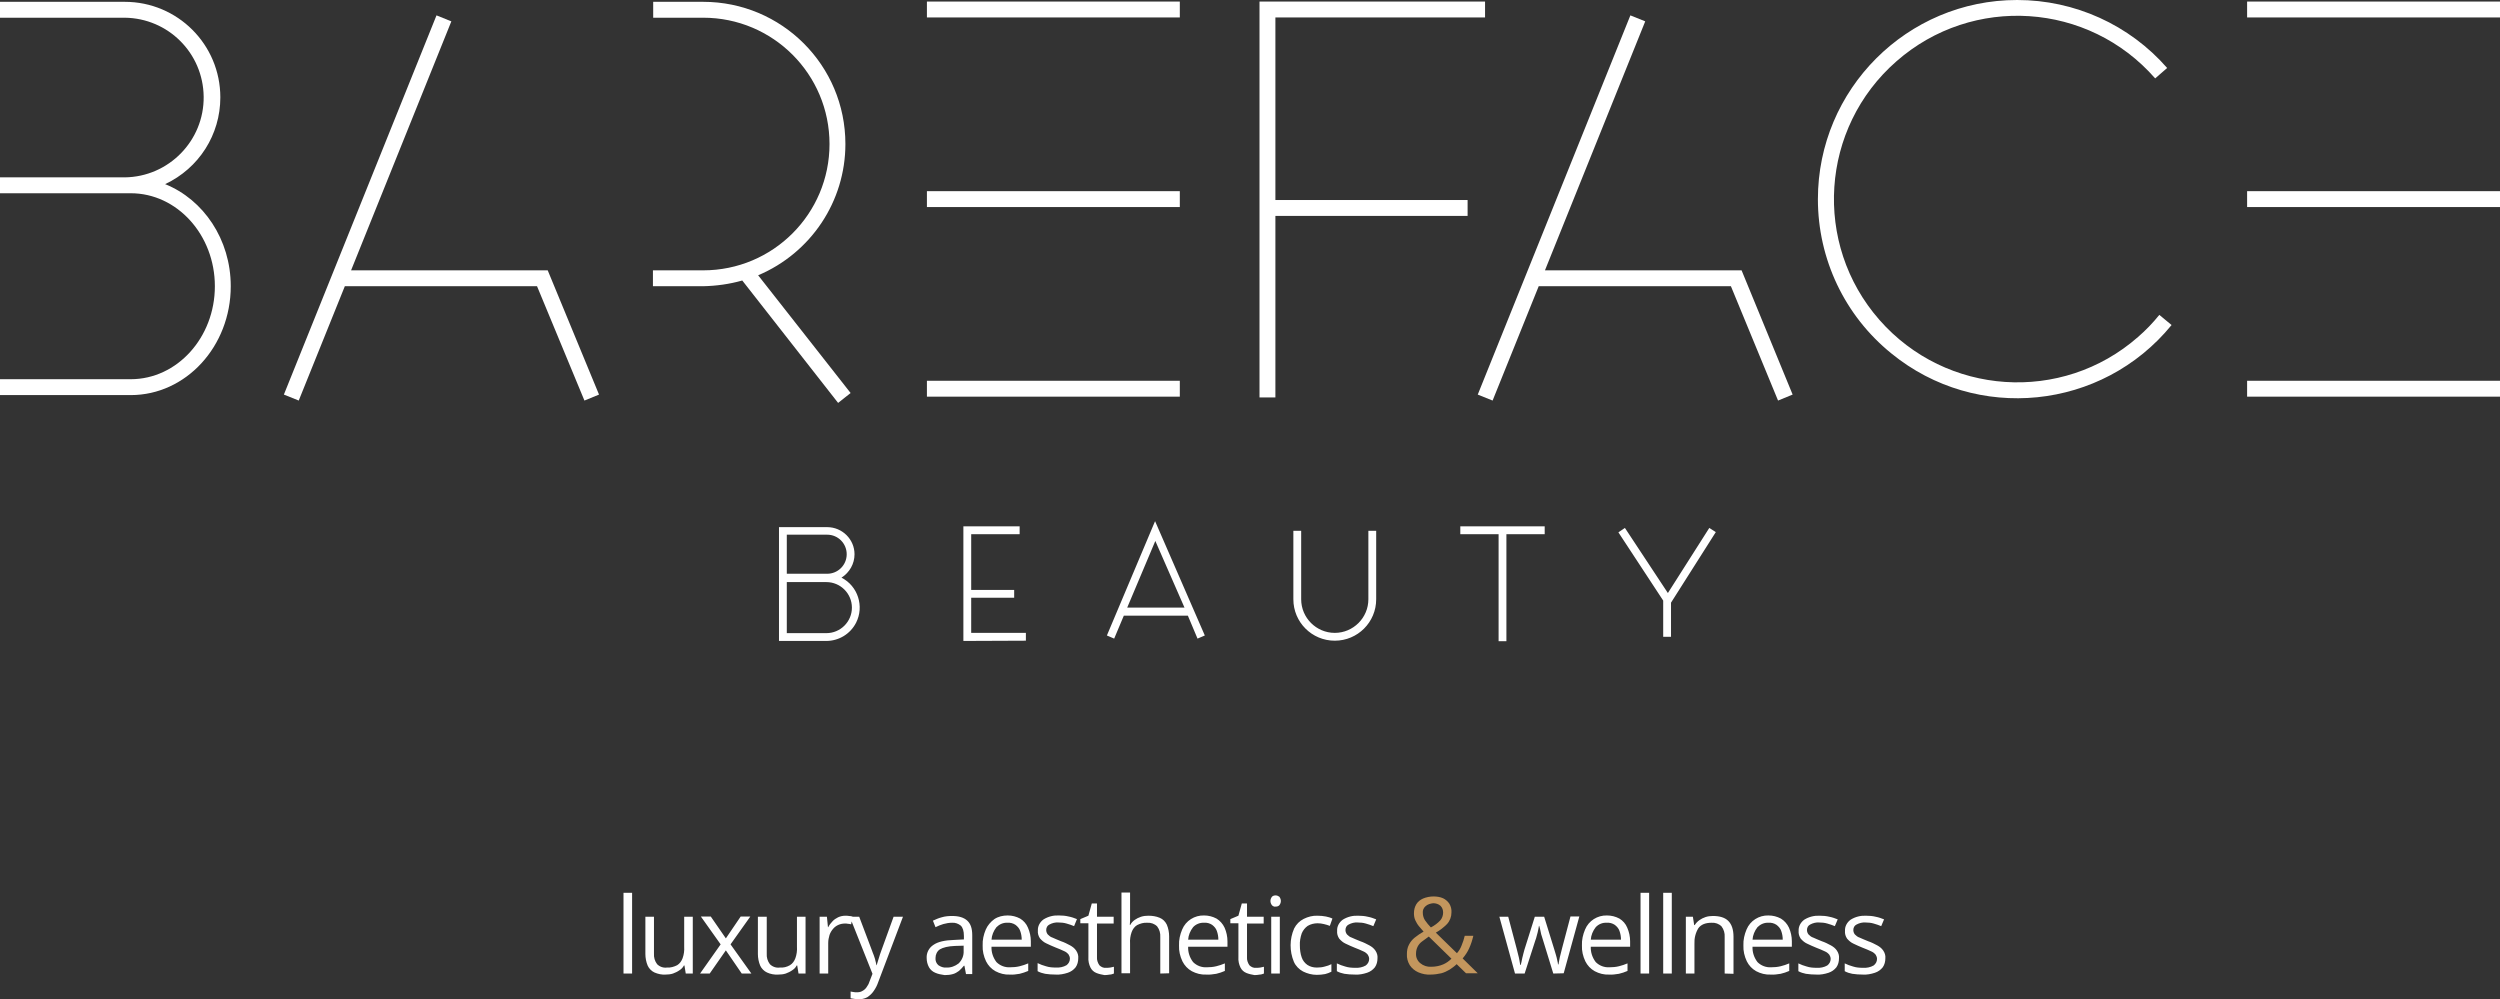
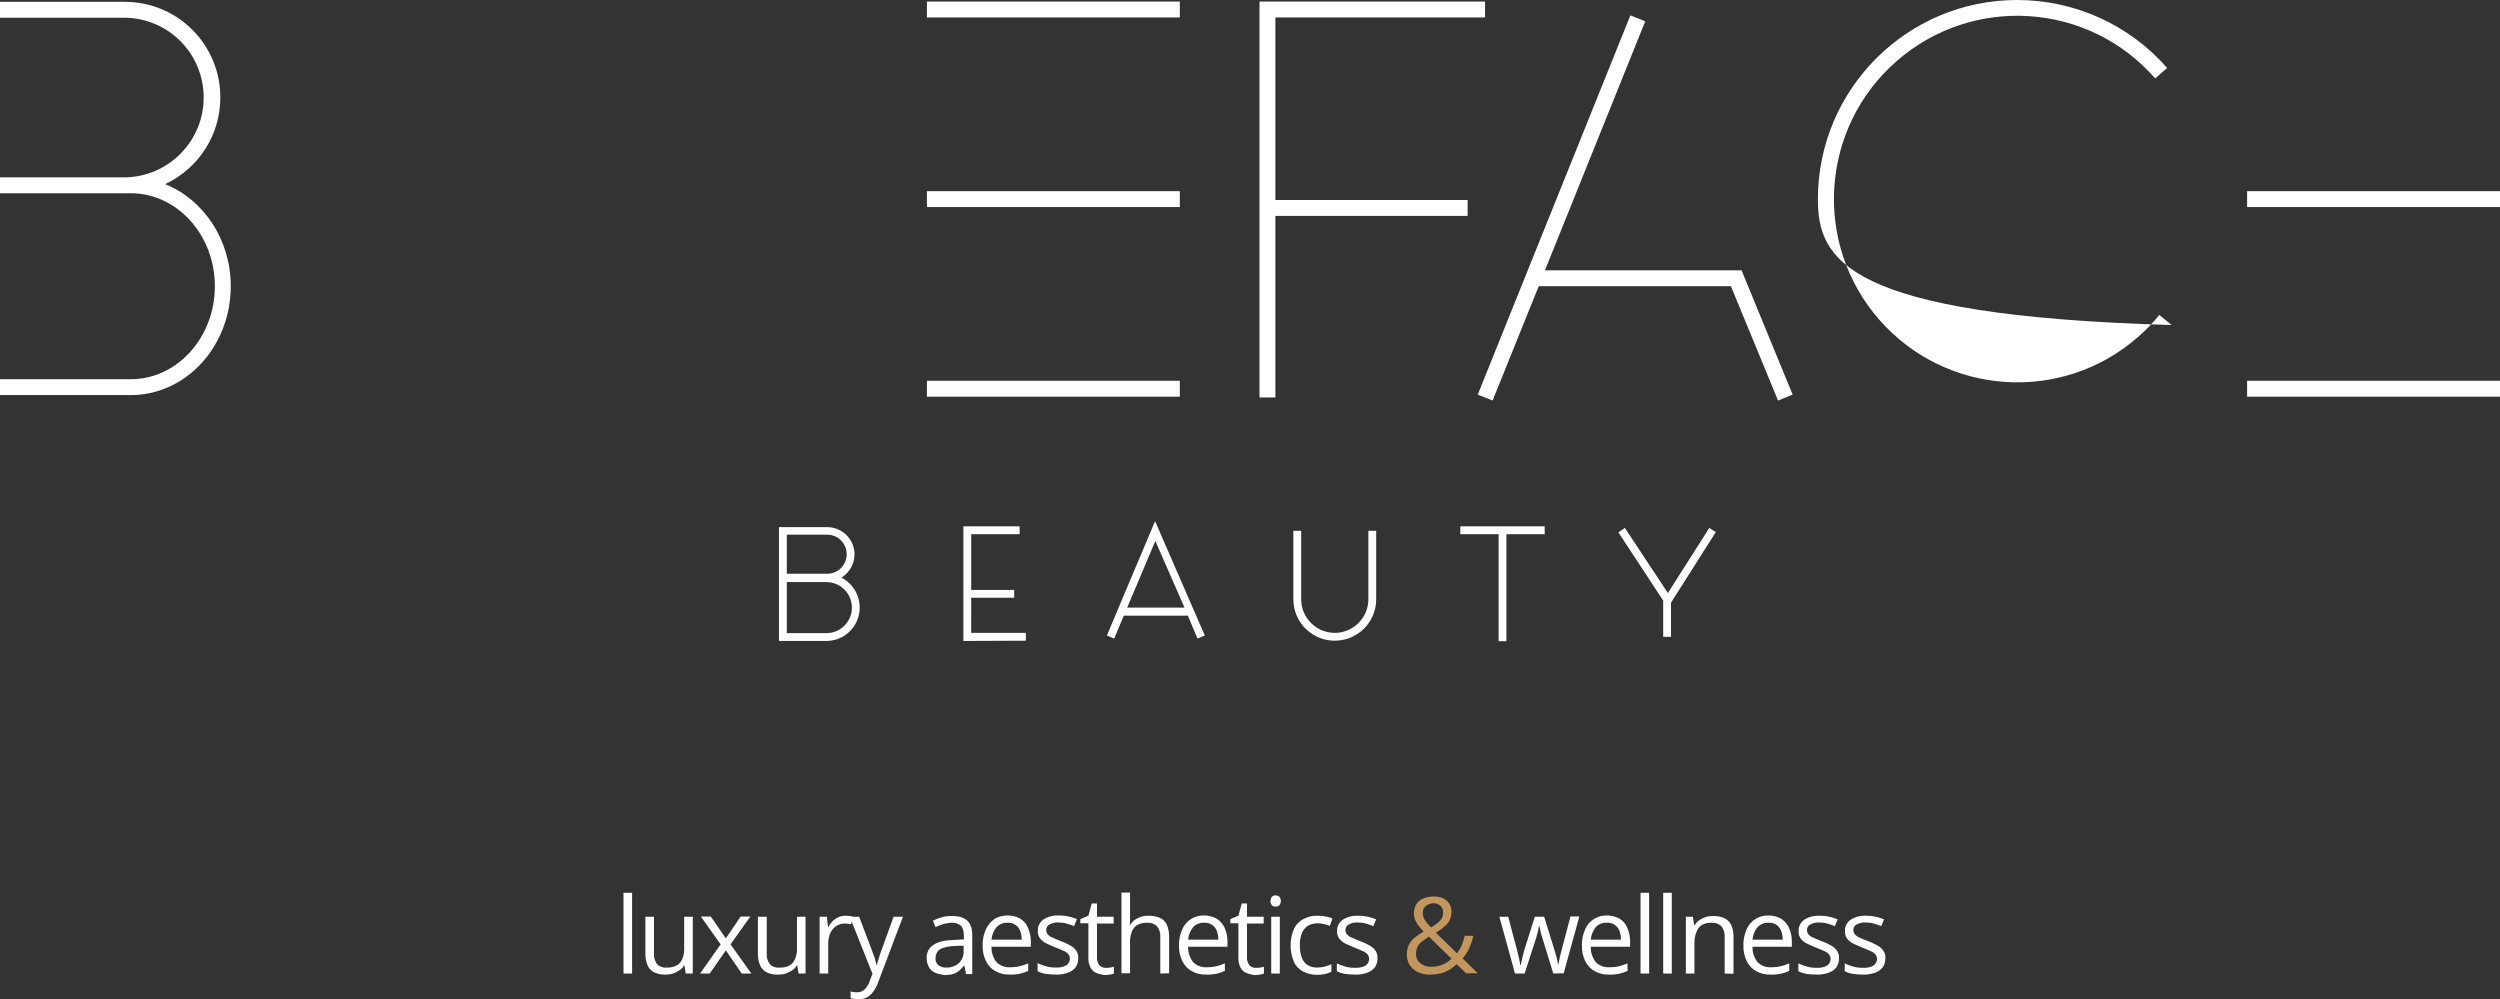
<svg xmlns="http://www.w3.org/2000/svg" id="Layer_1" x="0px" y="0px" viewBox="0 0 959.9 383.7" style="enable-background:new 0 0 959.9 383.7;" xml:space="preserve">
  <rect x="0" y="0" width="959.9" height="383.7" fill="#333333" stroke="none" />
  <style type="text/css">	.st0{fill:#C3965D;}	.st1{fill:#FFFFFF;}</style>
  <g>
    <path class="st0" d="M561.6,368c1-1.2,1.9-2.5,2.5-3.9c0.7-1.5,1.2-3.1,1.6-4.8h-3.3c-0.3,1.3-0.7,2.5-1.2,3.7   c-0.4,1.1-1,2.1-1.8,3l-8.1-7.9c1.6-0.9,3-2,4.3-3.3c1.1-1.2,1.7-2.8,1.7-4.4c0.1-1.2-0.2-2.4-0.8-3.4c-0.6-0.9-1.4-1.6-2.4-2.1   c-1.1-0.5-2.4-0.7-3.7-0.7c-1.4,0-2.8,0.3-4,0.8c-1.1,0.5-2,1.2-2.6,2.2c-0.6,1-0.9,2.2-0.9,3.4c0,0.9,0.1,1.8,0.5,2.7   c0.4,0.8,0.8,1.6,1.4,2.3c0.6,0.7,1.2,1.4,1.8,2.1c-1.2,0.7-2.3,1.4-3.4,2.3c-0.9,0.7-1.7,1.7-2.2,2.7c-0.6,1.1-0.8,2.3-0.8,3.6   c-0.1,1.5,0.3,3,1.1,4.3c0.8,1.2,1.9,2.1,3.2,2.7c1.6,0.7,3.2,1,4.8,0.9c1.4,0,2.8-0.2,4.1-0.5c1.1-0.3,2.2-0.8,3.2-1.4   c0.9-0.6,1.9-1.3,2.7-2.1l3.6,3.5h4.5L561.6,368z M546.3,350.5c-0.1-1,0.3-1.9,1.1-2.6c0.8-0.7,1.9-1,2.9-1.1c1,0,2,0.3,2.8,1   c0.7,0.7,1,1.6,1,2.6c0,1.1-0.4,2.2-1.1,3c-1,1.1-2.3,2-3.6,2.7c-0.8-0.8-1.6-1.8-2.3-2.8C546.6,352.5,546.3,351.5,546.3,350.5z    M554.1,370.3c-1.4,0.6-3,0.9-4.6,0.9c-1.5,0.1-3-0.4-4.2-1.4c-1.1-0.9-1.7-2.3-1.6-3.7c0-0.9,0.2-1.8,0.6-2.6c0.4-0.8,1-1.5,1.7-2   c0.8-0.6,1.7-1.2,2.6-1.9l8.7,8.5C556.4,369,555.3,369.8,554.1,370.3z" />
-     <path class="st1" d="M285,107.7c-4.9,1.4-10,2.1-15.1,2.2h-19.2v-6.1H270c26.8,0,48.5-21.7,48.5-48.5S296.8,6.8,270,6.8h-19.2V0.7   H270c30.2,0,54.6,24.4,54.6,54.6c0,22-13.2,41.8-33.5,50.4l35.5,45.2l-4.8,3.8L285,107.7z" />
    <polygon class="st1" points="664.6,109.9 590.8,109.9 573.1,153.8 567.4,151.5 626,5.9 631.7,8.2 593.2,103.8 668.7,103.8    688.3,151.5 682.7,153.8  " />
-     <polygon class="st1" points="206.2,109.9 132.4,109.9 114.7,153.8 109,151.5 167.6,5.9 173.3,8.2 134.8,103.8 210.3,103.8    230,151.5 224.4,153.8  " />
-     <path class="st1" d="M698,76.5C698,34.3,732.2,0,774.5,0c22.1,0,43.1,9.5,57.6,26.1l-4.6,4c-25.6-29.3-70.1-32.2-99.3-6.6   c-29.3,25.6-32.2,70.1-6.6,99.3s70.1,32.2,99.3,6.6c3-2.6,5.7-5.4,8.2-8.5l4.7,3.9c-26.7,32.7-74.9,37.6-107.6,10.9   C708.3,121.2,698,99.5,698,76.5z" />
+     <path class="st1" d="M698,76.5C698,34.3,732.2,0,774.5,0c22.1,0,43.1,9.5,57.6,26.1l-4.6,4c-25.6-29.3-70.1-32.2-99.3-6.6   c-29.3,25.6-32.2,70.1-6.6,99.3s70.1,32.2,99.3,6.6c3-2.6,5.7-5.4,8.2-8.5l4.7,3.9C708.3,121.2,698,99.5,698,76.5z" />
    <polygon class="st1" points="483.6,152.6 483.6,0.6 570.2,0.6 570.2,6.7 489.7,6.7 489.7,76.8 563.5,76.8 563.5,82.9 489.7,82.9    489.7,152.6  " />
    <rect x="862.8" y="146.2" class="st1" width="97.1" height="6.1" />
    <rect x="355.9" y="146.2" class="st1" width="97.1" height="6.1" />
    <path class="st1" d="M0,151.7v-6.1h50.2c17.8,0,32.3-16,32.3-35.7S68,74.2,50.2,74.2H0v-6.1h47.9c16.9-0.2,30.5-14.1,30.3-31   C78,20.4,64.6,7,47.9,6.8H0V0.7h47.9c20.3,0,36.7,16.4,36.7,36.7c0,14.3-8.2,27.2-21.2,33.3c14.7,5.9,25.2,21.2,25.2,39.2   c0,23.1-17.2,41.8-38.4,41.8L0,151.7z" />
    <rect x="862.8" y="73.4" class="st1" width="97.1" height="6.1" />
    <rect x="355.9" y="73.4" class="st1" width="97.1" height="6.1" />
-     <rect x="862.8" y="0.6" class="st1" width="97.1" height="6.1" />
    <rect x="355.9" y="0.6" class="st1" width="97.1" height="6.1" />
    <path id="Union_2" class="st1" d="M327.8,383.5c-0.4-0.1-0.8-0.1-1.2-0.2v-2.6c0.3,0.1,0.6,0.1,1.1,0.2c0.4,0.1,0.9,0.1,1.3,0.1   c0.7,0,1.5-0.1,2.1-0.5c0.6-0.3,1.2-0.8,1.6-1.4c0.5-0.7,0.9-1.4,1.1-2.1l1.2-3.1l-8-20.1l-0.2,1.1c-0.4-0.1-0.8-0.2-1.2-0.2   c-0.4-0.1-0.8-0.1-1.2-0.1c-1.7,0-3.4,0.7-4.5,2c-0.6,0.7-1.1,1.5-1.4,2.4c-0.3,1-0.5,2-0.5,3.1v11.7h-3.3V352h2.8l0.4,4h0.1   c0.4-0.8,1-1.6,1.6-2.2c0.6-0.7,1.4-1.2,2.2-1.6c0.9-0.4,1.8-0.6,2.8-0.6c0.4,0,0.9,0,1.4,0.1c0.4,0,0.9,0.1,1.3,0.2v0.1h2.6   l4.8,12.7c0.3,0.7,0.5,1.5,0.8,2.1c0.2,0.7,0.5,1.3,0.6,2c0.2,0.6,0.3,1.2,0.4,1.8h0.1c0.2-0.7,0.5-1.5,0.8-2.6s0.7-2.2,1.1-3.3   l4.6-12.7h3.6l-9.5,25.1c-0.4,1.2-1,2.4-1.8,3.5c-0.6,0.9-1.5,1.7-2.4,2.3c-1.1,0.6-2.3,0.8-3.5,0.8   C328.9,383.6,328.3,383.6,327.8,383.5z M711.2,373.9c-1-0.2-2-0.5-2.9-1v-3c1,0.5,2.1,0.9,3.2,1.2c1.2,0.4,2.5,0.5,3.8,0.5   c1.4,0.1,2.9-0.2,4.1-0.9c0.8-0.6,1.3-1.5,1.3-2.5c0-0.6-0.2-1.1-0.5-1.6c-0.5-0.6-1-1-1.7-1.3c-1.1-0.5-2.2-1-3.3-1.4   c-1.2-0.5-2.4-1-3.6-1.6c-0.9-0.4-1.7-1.1-2.4-1.9c-0.6-0.9-0.9-1.9-0.8-3c-0.1-1.7,0.8-3.3,2.2-4.3c1.8-1.1,3.8-1.6,5.9-1.5   c1.2,0,2.5,0.1,3.7,0.4c1.1,0.2,2.2,0.6,3.2,1l-1.1,2.6c-0.9-0.4-1.9-0.7-2.9-1s-2.1-0.4-3.1-0.4c-1.2-0.1-2.4,0.2-3.5,0.8   c-0.8,0.4-1.2,1.2-1.2,2.1c0,0.6,0.2,1.2,0.6,1.7c0.5,0.5,1.1,1,1.8,1.2c0.8,0.4,1.9,0.8,3.3,1.4c1.2,0.4,2.4,1,3.5,1.6   c0.9,0.5,1.7,1.1,2.3,2c0.6,0.9,0.9,1.9,0.8,2.9c0,1.3-0.3,2.5-1,3.5c-0.8,1-1.8,1.7-3,2.1c-1.5,0.5-3.1,0.8-4.6,0.7   C713.9,374.2,712.5,374.1,711.2,373.9L711.2,373.9z M693.4,373.9c-1-0.2-2-0.5-2.9-1v-3c1,0.5,2.1,0.9,3.2,1.2   c1.2,0.4,2.5,0.5,3.8,0.5c1.4,0.1,2.9-0.2,4.1-0.9c0.8-0.6,1.3-1.5,1.3-2.5c0-0.6-0.2-1.1-0.5-1.6c-0.5-0.6-1-1-1.7-1.3   c-1.1-0.5-2.2-1-3.3-1.4c-1.2-0.5-2.4-1-3.6-1.6c-0.9-0.4-1.7-1.1-2.4-1.9c-0.6-0.9-0.9-1.9-0.8-3c-0.1-1.7,0.8-3.3,2.2-4.3   c1.8-1.1,3.8-1.6,5.9-1.5c1.2,0,2.5,0.1,3.7,0.4c1.1,0.2,2.2,0.6,3.2,1l-1.1,2.6c-0.9-0.4-1.9-0.7-2.9-1s-2.1-0.4-3.1-0.4   c-1.2-0.1-2.4,0.2-3.5,0.8c-0.8,0.4-1.2,1.2-1.2,2.1c0,0.6,0.2,1.2,0.6,1.7c0.5,0.5,1.1,1,1.8,1.2c0.8,0.4,1.9,0.8,3.3,1.4   c1.2,0.4,2.4,1,3.5,1.6c0.9,0.5,1.7,1.1,2.3,2c0.6,0.9,0.9,1.9,0.8,2.9c0,1.3-0.3,2.5-1,3.5c-0.8,1-1.8,1.7-3,2.1   c-1.5,0.5-3.1,0.8-4.6,0.7C696.1,374.2,694.7,374.1,693.4,373.9L693.4,373.9z M674.3,372.9c-1.6-0.9-2.8-2.2-3.6-3.8   c-0.9-1.9-1.4-4-1.3-6.1c-0.1-2.1,0.4-4.2,1.2-6.1c1.4-3.4,4.8-5.5,8.4-5.4c1.7,0,3.3,0.4,4.8,1.2c1.3,0.8,2.4,2,3.1,3.5   c0.7,1.6,1.1,3.4,1.1,5.2v2.1h-15.1c-0.1,2.1,0.6,4.2,1.9,5.9c1.4,1.4,3.3,2.1,5.2,2c1.2,0,2.5-0.1,3.7-0.4   c1.1-0.3,2.2-0.6,3.3-1.1v2.9c-1.1,0.5-2.1,0.8-3.3,1.1c-1.3,0.2-2.6,0.4-3.8,0.3C677.9,374.3,676,373.8,674.3,372.9L674.3,372.9z    M674.8,356c-1.1,1.4-1.8,3.1-1.9,4.8h11.6c0-1.2-0.2-2.3-0.6-3.4c-0.3-0.9-1-1.7-1.8-2.3c-0.9-0.6-2-0.9-3.1-0.8   C677.4,354.2,675.9,354.9,674.8,356L674.8,356z M612.3,372.9c-1.6-0.9-2.8-2.2-3.6-3.8c-0.9-1.9-1.4-4-1.3-6.1   c-0.1-2.1,0.4-4.2,1.2-6.1c1.4-3.4,4.8-5.5,8.4-5.4c1.7,0,3.3,0.4,4.8,1.2c1.3,0.8,2.4,2,3,3.5c0.7,1.6,1.1,3.4,1.1,5.2v2.1h-15.1   c-0.1,2.1,0.6,4.2,1.9,5.9c1.4,1.4,3.3,2.1,5.2,2c1.2,0,2.5-0.1,3.7-0.4c1.1-0.3,2.2-0.6,3.3-1.1v2.9c-1.1,0.5-2.1,0.8-3.3,1.1   c-1.3,0.2-2.6,0.4-3.8,0.3C615.9,374.3,614,373.8,612.3,372.9L612.3,372.9z M612.7,356c-1.1,1.4-1.8,3.1-1.9,4.8h11.6   c0-1.2-0.2-2.3-0.6-3.4c-0.3-0.9-1-1.7-1.8-2.3c-0.9-0.6-2-0.9-3.1-0.8C615.4,354.2,613.8,354.8,612.7,356L612.7,356z M516.2,373.9   c-1-0.2-2-0.5-2.9-1v-3c1,0.5,2.1,0.9,3.2,1.2c1.2,0.4,2.5,0.5,3.8,0.5c1.4,0.1,2.9-0.2,4.1-0.9c0.8-0.6,1.3-1.5,1.3-2.5   c0-0.6-0.2-1.1-0.5-1.6c-0.5-0.6-1-1-1.7-1.3c-1.1-0.5-2.2-1-3.3-1.4c-1.2-0.5-2.4-1-3.6-1.6c-0.9-0.4-1.7-1.1-2.4-1.9   c-0.6-0.9-0.9-1.9-0.8-3c-0.1-1.7,0.8-3.3,2.2-4.3c1.8-1.1,3.8-1.6,5.9-1.5c1.2,0,2.5,0.1,3.7,0.4c1.1,0.2,2.2,0.6,3.2,1l-1.1,2.6   c-0.9-0.4-1.9-0.7-2.9-1s-2.1-0.4-3.1-0.4c-1.2-0.1-2.4,0.2-3.5,0.8c-0.8,0.4-1.2,1.2-1.2,2.1c0,0.6,0.2,1.2,0.6,1.7   c0.5,0.5,1.1,1,1.8,1.2c0.8,0.4,1.9,0.8,3.3,1.4c1.2,0.4,2.4,1,3.5,1.6c0.9,0.5,1.7,1.1,2.3,2s0.9,1.9,0.8,2.9c0,1.3-0.3,2.5-1,3.5   c-0.8,1-1.8,1.7-3,2.1c-1.5,0.5-3.1,0.8-4.6,0.7C518.8,374.2,517.5,374.1,516.2,373.9L516.2,373.9z M500.3,373   c-1.5-0.8-2.8-2.1-3.5-3.7c-1.7-4.1-1.7-8.7,0.1-12.8c0.8-1.6,2.1-2.9,3.7-3.7c1.6-0.8,3.5-1.3,5.3-1.2c1.1,0,2.1,0.1,3.2,0.3   c0.9,0.2,1.7,0.4,2.5,0.8l-1,2.8c-0.7-0.3-1.5-0.5-2.3-0.7s-1.6-0.3-2.4-0.3c-1.3,0-2.6,0.3-3.8,1c-1,0.7-1.8,1.7-2.3,2.9   c-0.5,1.5-0.8,3.1-0.7,4.7c0,1.5,0.2,3.1,0.7,4.5c0.4,1.2,1.2,2.2,2.2,2.9c1.1,0.7,2.3,1,3.6,1c1.1,0,2.1-0.1,3.1-0.4   c0.9-0.2,1.7-0.5,2.5-0.9v2.9c-0.8,0.4-1.6,0.7-2.4,0.9c-1.1,0.2-2.1,0.3-3.2,0.3C503.7,374.3,501.9,373.8,500.3,373L500.3,373z    M478.6,373.6c-1-0.4-1.8-1.1-2.3-2.1c-0.6-1.2-0.9-2.6-0.8-4v-13h-3.1v-1.6l3.1-1.3l1.3-4.7h2v5.1h6.4v2.6h-6.4v12.9   c-0.1,1.1,0.3,2.2,0.9,3.1c0.7,0.7,1.6,1.1,2.5,1c0.6,0,1.1,0,1.7-0.1c0.5-0.1,0.9-0.2,1.4-0.3v2.6c-0.5,0.2-1.1,0.4-1.6,0.4   c-0.7,0.1-1.3,0.2-2,0.2C480.6,374.2,479.6,374,478.6,373.6L478.6,373.6z M457.6,372.9c-1.6-0.9-2.8-2.2-3.6-3.8   c-0.9-1.9-1.4-4-1.3-6.1c-0.1-2.1,0.4-4.2,1.2-6.1c1.4-3.4,4.8-5.5,8.4-5.4c1.7,0,3.3,0.4,4.8,1.2c1.3,0.8,2.4,2,3.1,3.5   c0.7,1.6,1.1,3.4,1.1,5.2v2.1h-15.1c-0.1,2.1,0.6,4.2,1.9,5.9c1.4,1.4,3.3,2.1,5.2,2c1.2,0,2.5-0.1,3.7-0.4   c1.1-0.3,2.2-0.6,3.3-1.1v2.9c-1.1,0.5-2.1,0.8-3.3,1.1c-1.3,0.2-2.6,0.4-3.8,0.3C461.2,374.3,459.3,373.8,457.6,372.9L457.6,372.9   z M458.1,356c-1.1,1.4-1.8,3.1-1.9,4.8h11.6c0-1.2-0.2-2.3-0.6-3.4c-0.3-0.9-1-1.7-1.8-2.3c-0.9-0.6-2-0.9-3.1-0.8   C460.7,354.2,459.1,354.9,458.1,356L458.1,356z M421,373.6c-1-0.4-1.8-1.1-2.3-2.1c-0.6-1.2-0.9-2.6-0.8-4v-13h-3.1v-1.6l3.1-1.3   l1.3-4.7h2v5.1h6.4v2.6h-6.4v12.9c-0.1,1.1,0.3,2.2,0.9,3.1c0.7,0.7,1.6,1.1,2.5,1c0.6,0,1.1,0,1.7-0.1c0.5-0.1,0.9-0.2,1.4-0.3   v2.6c-0.5,0.2-1.1,0.4-1.6,0.4c-0.7,0.1-1.3,0.2-2,0.2C423,374.2,422,374,421,373.6L421,373.6z M401.3,373.9c-1-0.2-2-0.5-2.9-1   v-3.1c1,0.5,2.1,0.9,3.2,1.2c1.2,0.4,2.5,0.5,3.8,0.5c1.4,0.1,2.9-0.2,4.1-0.9c0.8-0.6,1.3-1.5,1.3-2.5c0-0.6-0.2-1.1-0.5-1.6   c-0.5-0.6-1-1-1.7-1.3c-1.1-0.5-2.2-1-3.3-1.4c-1.2-0.5-2.4-1-3.6-1.6c-0.9-0.4-1.7-1.1-2.4-1.9c-0.6-0.9-0.9-1.9-0.8-3   c-0.1-1.7,0.8-3.3,2.2-4.3c1.8-1.1,3.8-1.6,5.9-1.5c1.2,0,2.5,0.1,3.7,0.4c1.1,0.2,2.2,0.6,3.2,1l-1.1,2.7c-0.9-0.4-1.9-0.7-2.9-1   s-2.1-0.4-3.1-0.4c-1.2-0.1-2.4,0.2-3.5,0.8c-0.8,0.4-1.2,1.2-1.2,2.1c0,0.6,0.2,1.2,0.6,1.7c0.5,0.5,1.1,1,1.8,1.2   c0.8,0.4,1.9,0.8,3.3,1.4c1.2,0.4,2.4,1,3.5,1.6c0.9,0.5,1.7,1.1,2.3,2s0.9,1.9,0.8,2.9c0,1.3-0.3,2.5-1,3.5c-0.8,1-1.8,1.7-3,2.1   c-1.5,0.5-3.1,0.8-4.6,0.7C403.9,374.2,402.6,374.1,401.3,373.9L401.3,373.9z M382.2,372.9c-1.6-0.9-2.8-2.2-3.6-3.8   c-0.9-1.9-1.4-4-1.3-6.1c-0.1-2.1,0.4-4.2,1.2-6.1c0.7-1.6,1.9-3,3.3-4c1.5-1,3.3-1.4,5.1-1.4c1.7,0,3.3,0.4,4.8,1.2   c1.3,0.8,2.4,2,3,3.5c0.7,1.6,1.1,3.4,1.1,5.2v2.1h-15.1c-0.1,2.1,0.6,4.2,1.9,5.9c1.4,1.4,3.3,2.1,5.2,2c1.2,0,2.5-0.1,3.7-0.4   c1.1-0.3,2.2-0.6,3.3-1.1v2.9c-1.1,0.5-2.2,0.8-3.3,1.1c-1.3,0.2-2.5,0.4-3.8,0.3C385.8,374.3,383.9,373.8,382.2,372.9L382.2,372.9   z M382.6,356c-1.1,1.4-1.8,3.1-1.9,4.8h11.6c0-1.2-0.2-2.3-0.6-3.4c-0.3-0.9-1-1.7-1.8-2.3c-0.9-0.6-2-0.9-3.1-0.8   C385.2,354.2,383.7,354.9,382.6,356L382.6,356z M359.1,373.5c-1-0.4-1.9-1.2-2.4-2.1c-0.6-1.1-0.9-2.3-0.9-3.6   c-0.1-2,0.9-3.9,2.6-5c1.7-1.2,4.4-1.8,7.9-1.9l3.8-0.2v-1.3c0-1.9-0.4-3.2-1.2-4c-1-0.8-2.2-1.2-3.4-1.1c-1.1,0-2.2,0.2-3.3,0.5   c-1,0.3-2,0.7-3,1.2l-1-2.5c1.1-0.5,2.2-1,3.4-1.3c1.3-0.4,2.7-0.5,4-0.5c2.6,0,4.5,0.6,5.8,1.8s1.9,3,1.9,5.6V374h-2.4l-0.6-3.2   h-0.2c-0.6,0.7-1.2,1.4-1.9,2c-0.7,0.5-1.5,1-2.3,1.2c-1,0.3-2.1,0.4-3.2,0.4C361.4,374.2,360.2,374,359.1,373.5L359.1,373.5z    M366.7,363.2c-2.7,0.1-4.6,0.6-5.8,1.3c-1.1,0.7-1.7,2-1.7,3.3c-0.1,1.1,0.3,2.1,1.1,2.8c0.9,0.6,1.9,1,3,0.9   c1.7,0.1,3.4-0.5,4.8-1.6c1.3-1.3,2-3,1.9-4.8v-2L366.7,363.2z M294.5,373.4c-1.1-0.5-2.1-1.5-2.6-2.6c-0.6-1.4-0.9-3-0.9-4.5V352   h3.4v14.1c-0.1,1.5,0.3,2.9,1.2,4.1c1,1,2.4,1.5,3.8,1.3c1.4,0.1,2.7-0.2,3.9-0.9c1-0.6,1.7-1.6,2.1-2.7c0.5-1.4,0.7-2.9,0.6-4.4   V352h3.3v21.8h-2.7l-0.5-3.1h-0.2c-0.4,0.8-1,1.4-1.8,1.9c-0.7,0.5-1.6,0.9-2.4,1.2c-0.9,0.3-1.9,0.4-2.9,0.4   C297.3,374.3,295.8,374,294.5,373.4z M251.3,373.4c-1.1-0.5-2.1-1.5-2.6-2.6c-0.6-1.4-0.9-3-0.9-4.5V352h3.3v14.1   c-0.1,1.5,0.3,2.9,1.2,4.1c1,1,2.4,1.5,3.8,1.3c1.4,0.1,2.7-0.3,3.9-0.9c1-0.6,1.7-1.6,2.1-2.7c0.5-1.4,0.7-2.9,0.6-4.4V352h3.3   v21.8h-2.7l-0.5-3.1h-0.2c-0.4,0.8-1,1.4-1.8,1.9c-0.7,0.5-1.6,0.9-2.4,1.2c-0.9,0.3-1.9,0.4-2.9,0.4   C254.2,374.3,252.7,374,251.3,373.4L251.3,373.4z M662.2,373.8v-14c0.1-1.5-0.3-2.9-1.2-4.1c-1-1-2.4-1.5-3.8-1.4   c-2.4,0-4.1,0.7-5.1,2.1c-1.1,1.8-1.6,3.9-1.5,6v11.4h-3.3V352h2.7l0.5,3.2h0.2c0.5-0.8,1.1-1.4,1.8-1.9c0.7-0.5,1.5-0.9,2.4-1.2   s1.9-0.4,2.8-0.4c2.6,0,4.6,0.6,5.9,1.9c1.3,1.3,2,3.3,2,6.1v14.2L662.2,373.8z M638.6,373.8v-31h3.3v31H638.6z M629.9,373.8v-31   h3.3v31H629.9z M488.1,373.8V352h3.3v21.8H488.1z M445.5,373.8v-14c0.1-1.5-0.3-2.9-1.2-4.1c-1-1-2.4-1.5-3.8-1.4   c-1.4-0.1-2.7,0.3-3.9,0.9c-1,0.6-1.7,1.6-2.1,2.7c-0.5,1.4-0.7,2.9-0.6,4.4v11.4h-3.3v-31h3.3v9.3c0,0.5,0,1.1,0,1.6   s-0.1,1-0.1,1.5h0.2c0.4-0.8,1-1.4,1.7-1.9s1.5-0.9,2.4-1.2s1.9-0.4,2.8-0.4c1.5,0,3,0.2,4.4,0.8c1.2,0.5,2.1,1.4,2.7,2.6   c0.6,1.4,0.9,3,0.9,4.5v14.2L445.5,373.8z M284.8,373.8l-6.1-8.9l-6.2,8.9h-3.7l7.9-11.2l-7.6-10.7h3.8l5.8,8.4l5.7-8.4h3.7   l-7.6,10.7l8,11.2H284.8z M239.4,373.8v-31h3.3v31H239.4z M596.4,373.8l-3.9-12.7c-0.2-0.5-0.3-1.1-0.5-1.6s-0.3-1-0.4-1.5   s-0.2-0.9-0.3-1.4c-0.1-0.4-0.2-0.8-0.3-1.1h-0.1c-0.1,0.3-0.1,0.7-0.2,1.1c-0.1,0.4-0.2,0.9-0.3,1.4c-0.1,0.5-0.3,1-0.4,1.5   s-0.3,1.1-0.5,1.6l-4.1,12.7h-3.7l-6-21.8h3.4l3.2,12.1c0.2,0.8,0.4,1.6,0.6,2.4c0.2,0.8,0.4,1.5,0.5,2.2s0.2,1.3,0.3,1.8h0.2   c0.1-0.3,0.2-0.7,0.3-1.2c0.1-0.5,0.2-1,0.3-1.5s0.3-1,0.4-1.6c0.1-0.5,0.3-1,0.4-1.5l4-12.7h3.6l3.9,12.6c0.2,0.6,0.4,1.3,0.6,2   s0.4,1.4,0.5,2s0.3,1.1,0.3,1.7h0.2c0.1-0.5,0.2-1,0.3-1.7c0.1-0.7,0.3-1.4,0.5-2.2s0.4-1.6,0.6-2.4l3.2-12.1h3.4l-6,21.8   L596.4,373.8z M488.4,347.6c-0.8-1-0.8-2.3,0-3.3c0.4-0.4,0.9-0.5,1.4-0.5s1,0.2,1.4,0.5c0.8,1,0.8,2.3,0,3.3   c-0.4,0.4-0.9,0.5-1.4,0.5C489.3,348.2,488.8,348,488.4,347.6L488.4,347.6z M575.4,246.2v-41.1h-14.7v-3h32.4v3h-14.7v41.1H575.4z    M496.6,230.1v-26.3h3v26.3c0,7.1,5.8,12.9,12.9,12.9c7.1,0,12.9-5.8,12.9-12.9v-26.3h3v26.3c0,8.8-7.1,15.9-15.9,15.9   S496.6,238.9,496.6,230.1L496.6,230.1L496.6,230.1z M369.9,246.1v-44h21.6v3h-18.6v21.4h16.5v3h-16.5V243h21v3L369.9,246.1z    M299.1,246.1v-43.7h18.5c5.8,0,10.5,4.7,10.5,10.4c0,3.7-1.9,7-5,9c6.3,3.2,8.8,11,5.6,17.3c-2.2,4.3-6.6,7-11.5,7H299.1z    M302.1,243.1h15.2c5.4,0,9.8-4.4,9.8-9.8s-4.4-9.8-9.8-9.8h-15.2V243.1z M302.1,220.3h15.5c4.1,0,7.5-3.3,7.5-7.5   c0-4.1-3.3-7.5-7.5-7.5h-15.5V220.3z M456.1,236.4h-24.6l-3.7,8.8L425,244l18.5-43.9l19.1,43.9l-2.8,1.2L456.1,236.4z M432.8,233.3   h22l-11.2-25.6L432.8,233.3z M638.6,244.6v-14l-17.2-26.2l2.5-1.7l16.5,25l15.9-25l2.5,1.6l-17.2,27.1v13.1h-3V244.6z" />
  </g>
</svg>